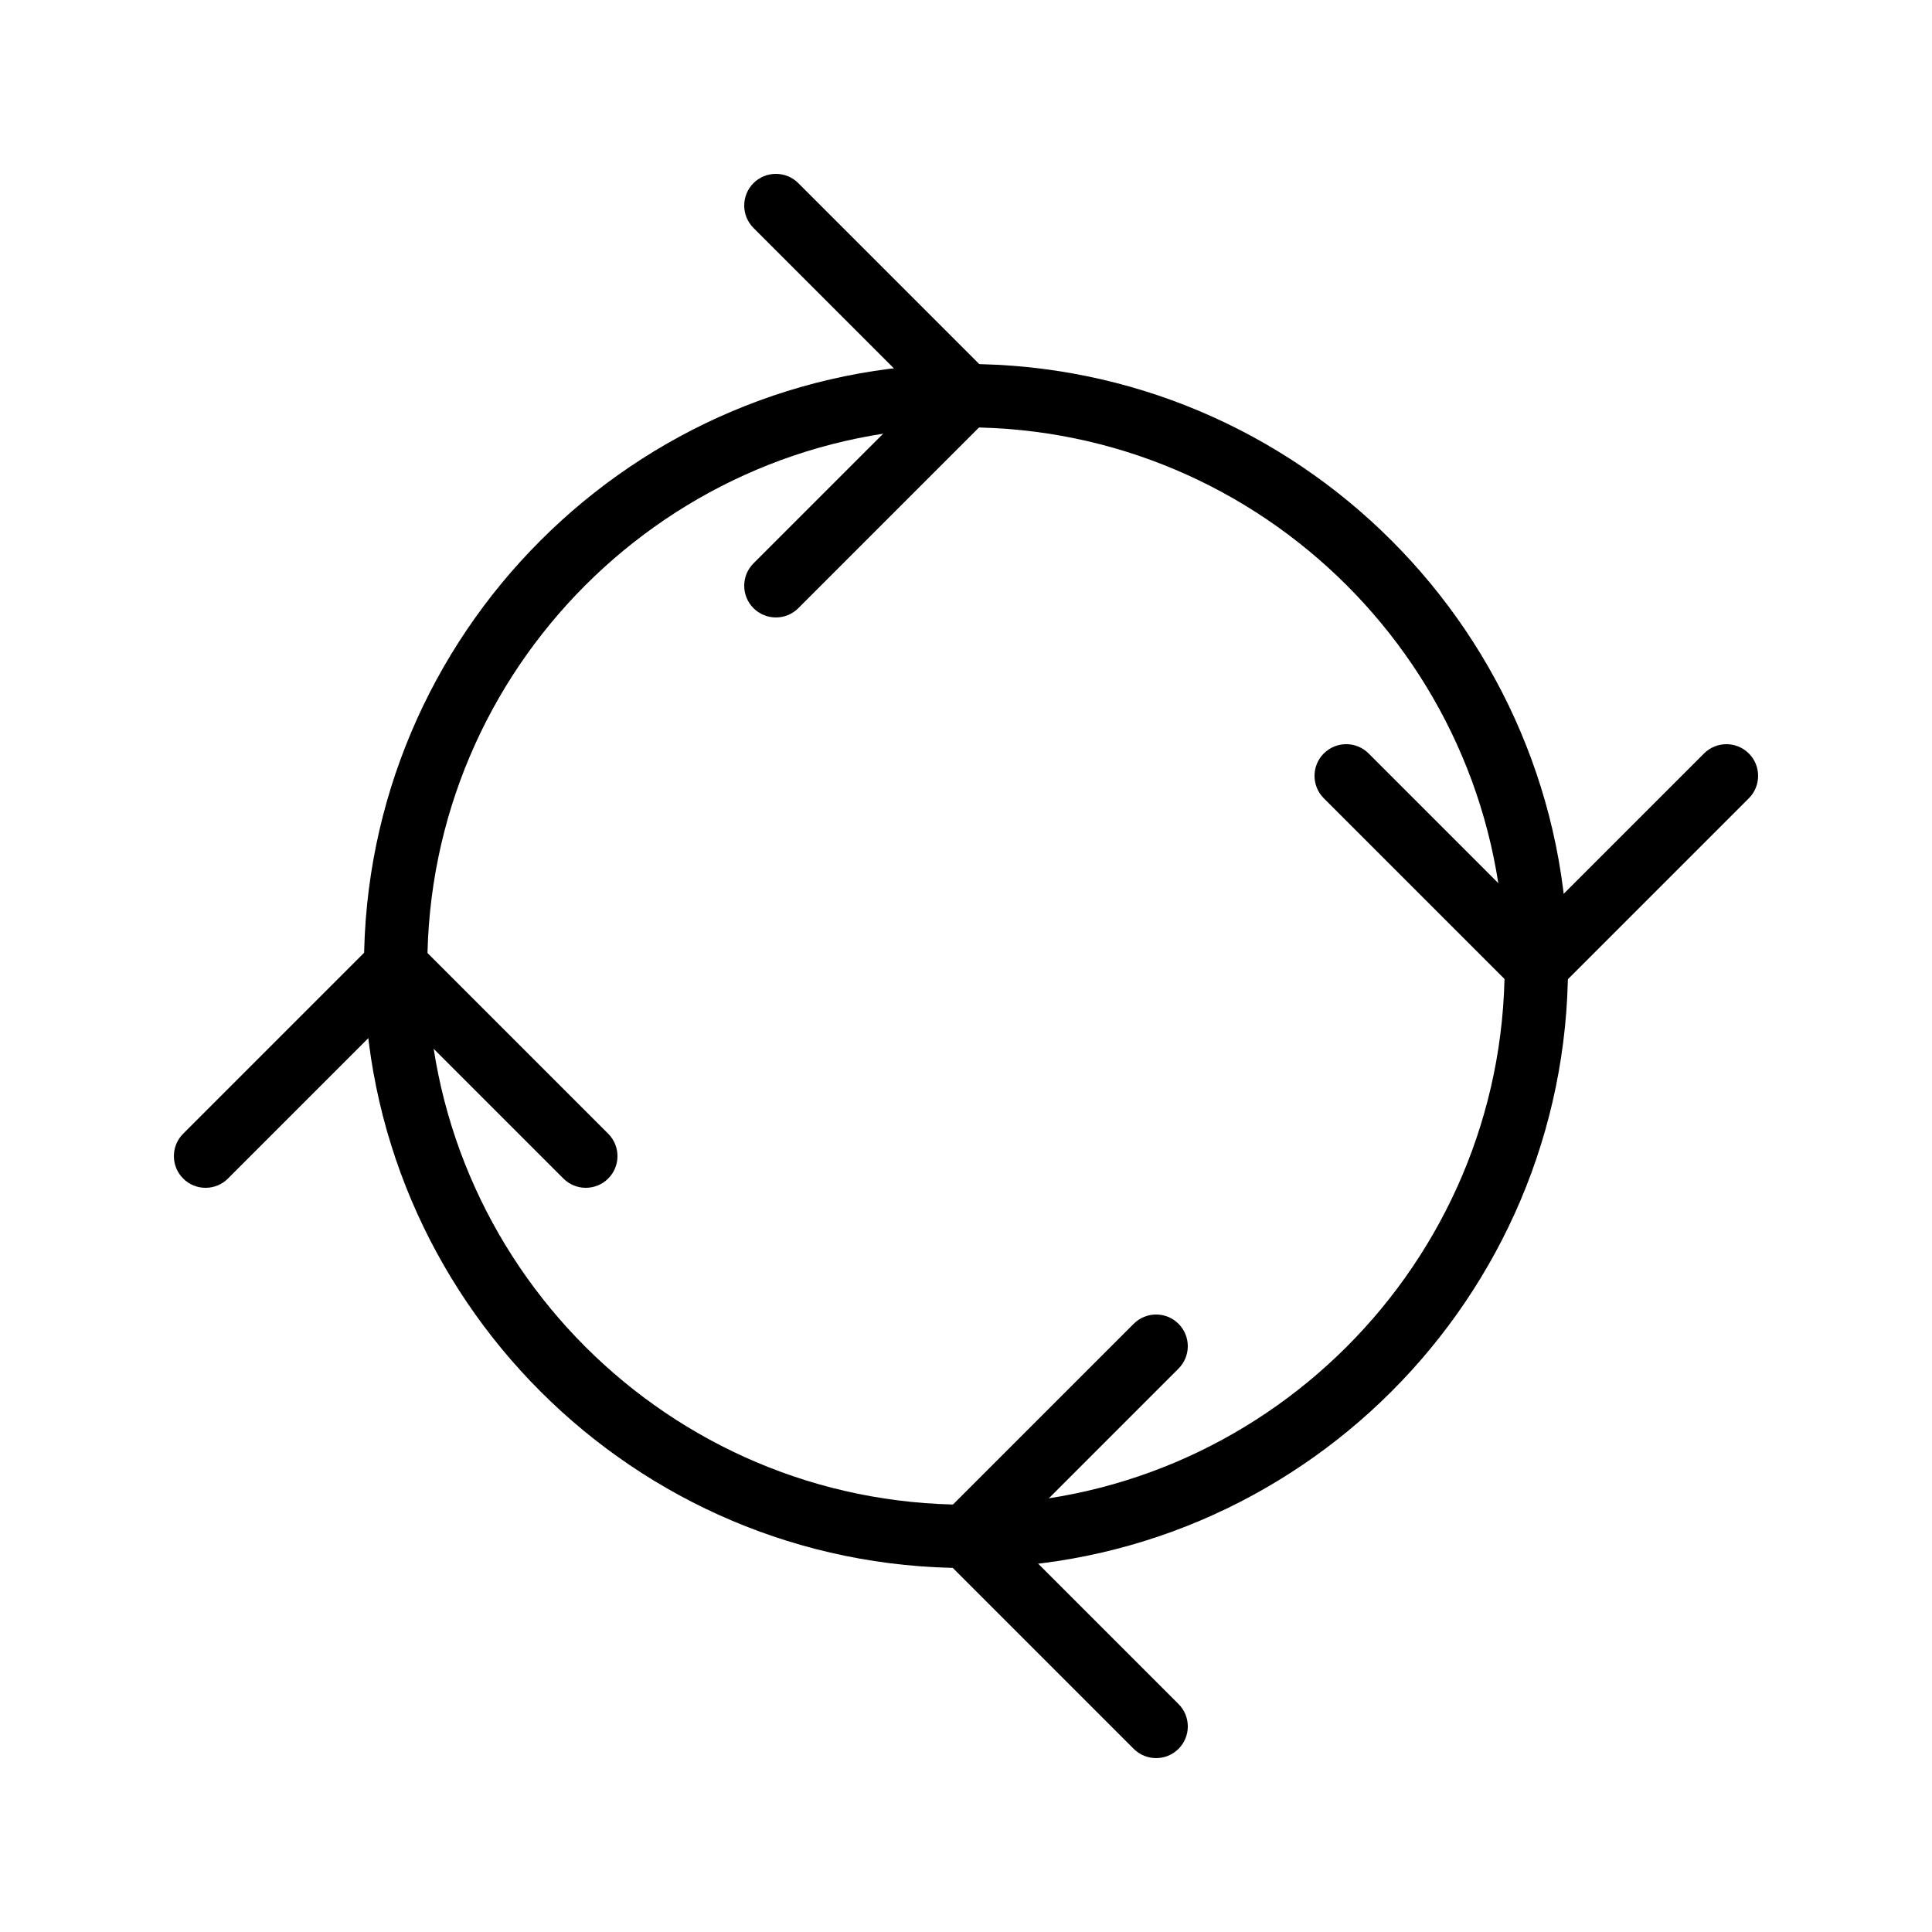
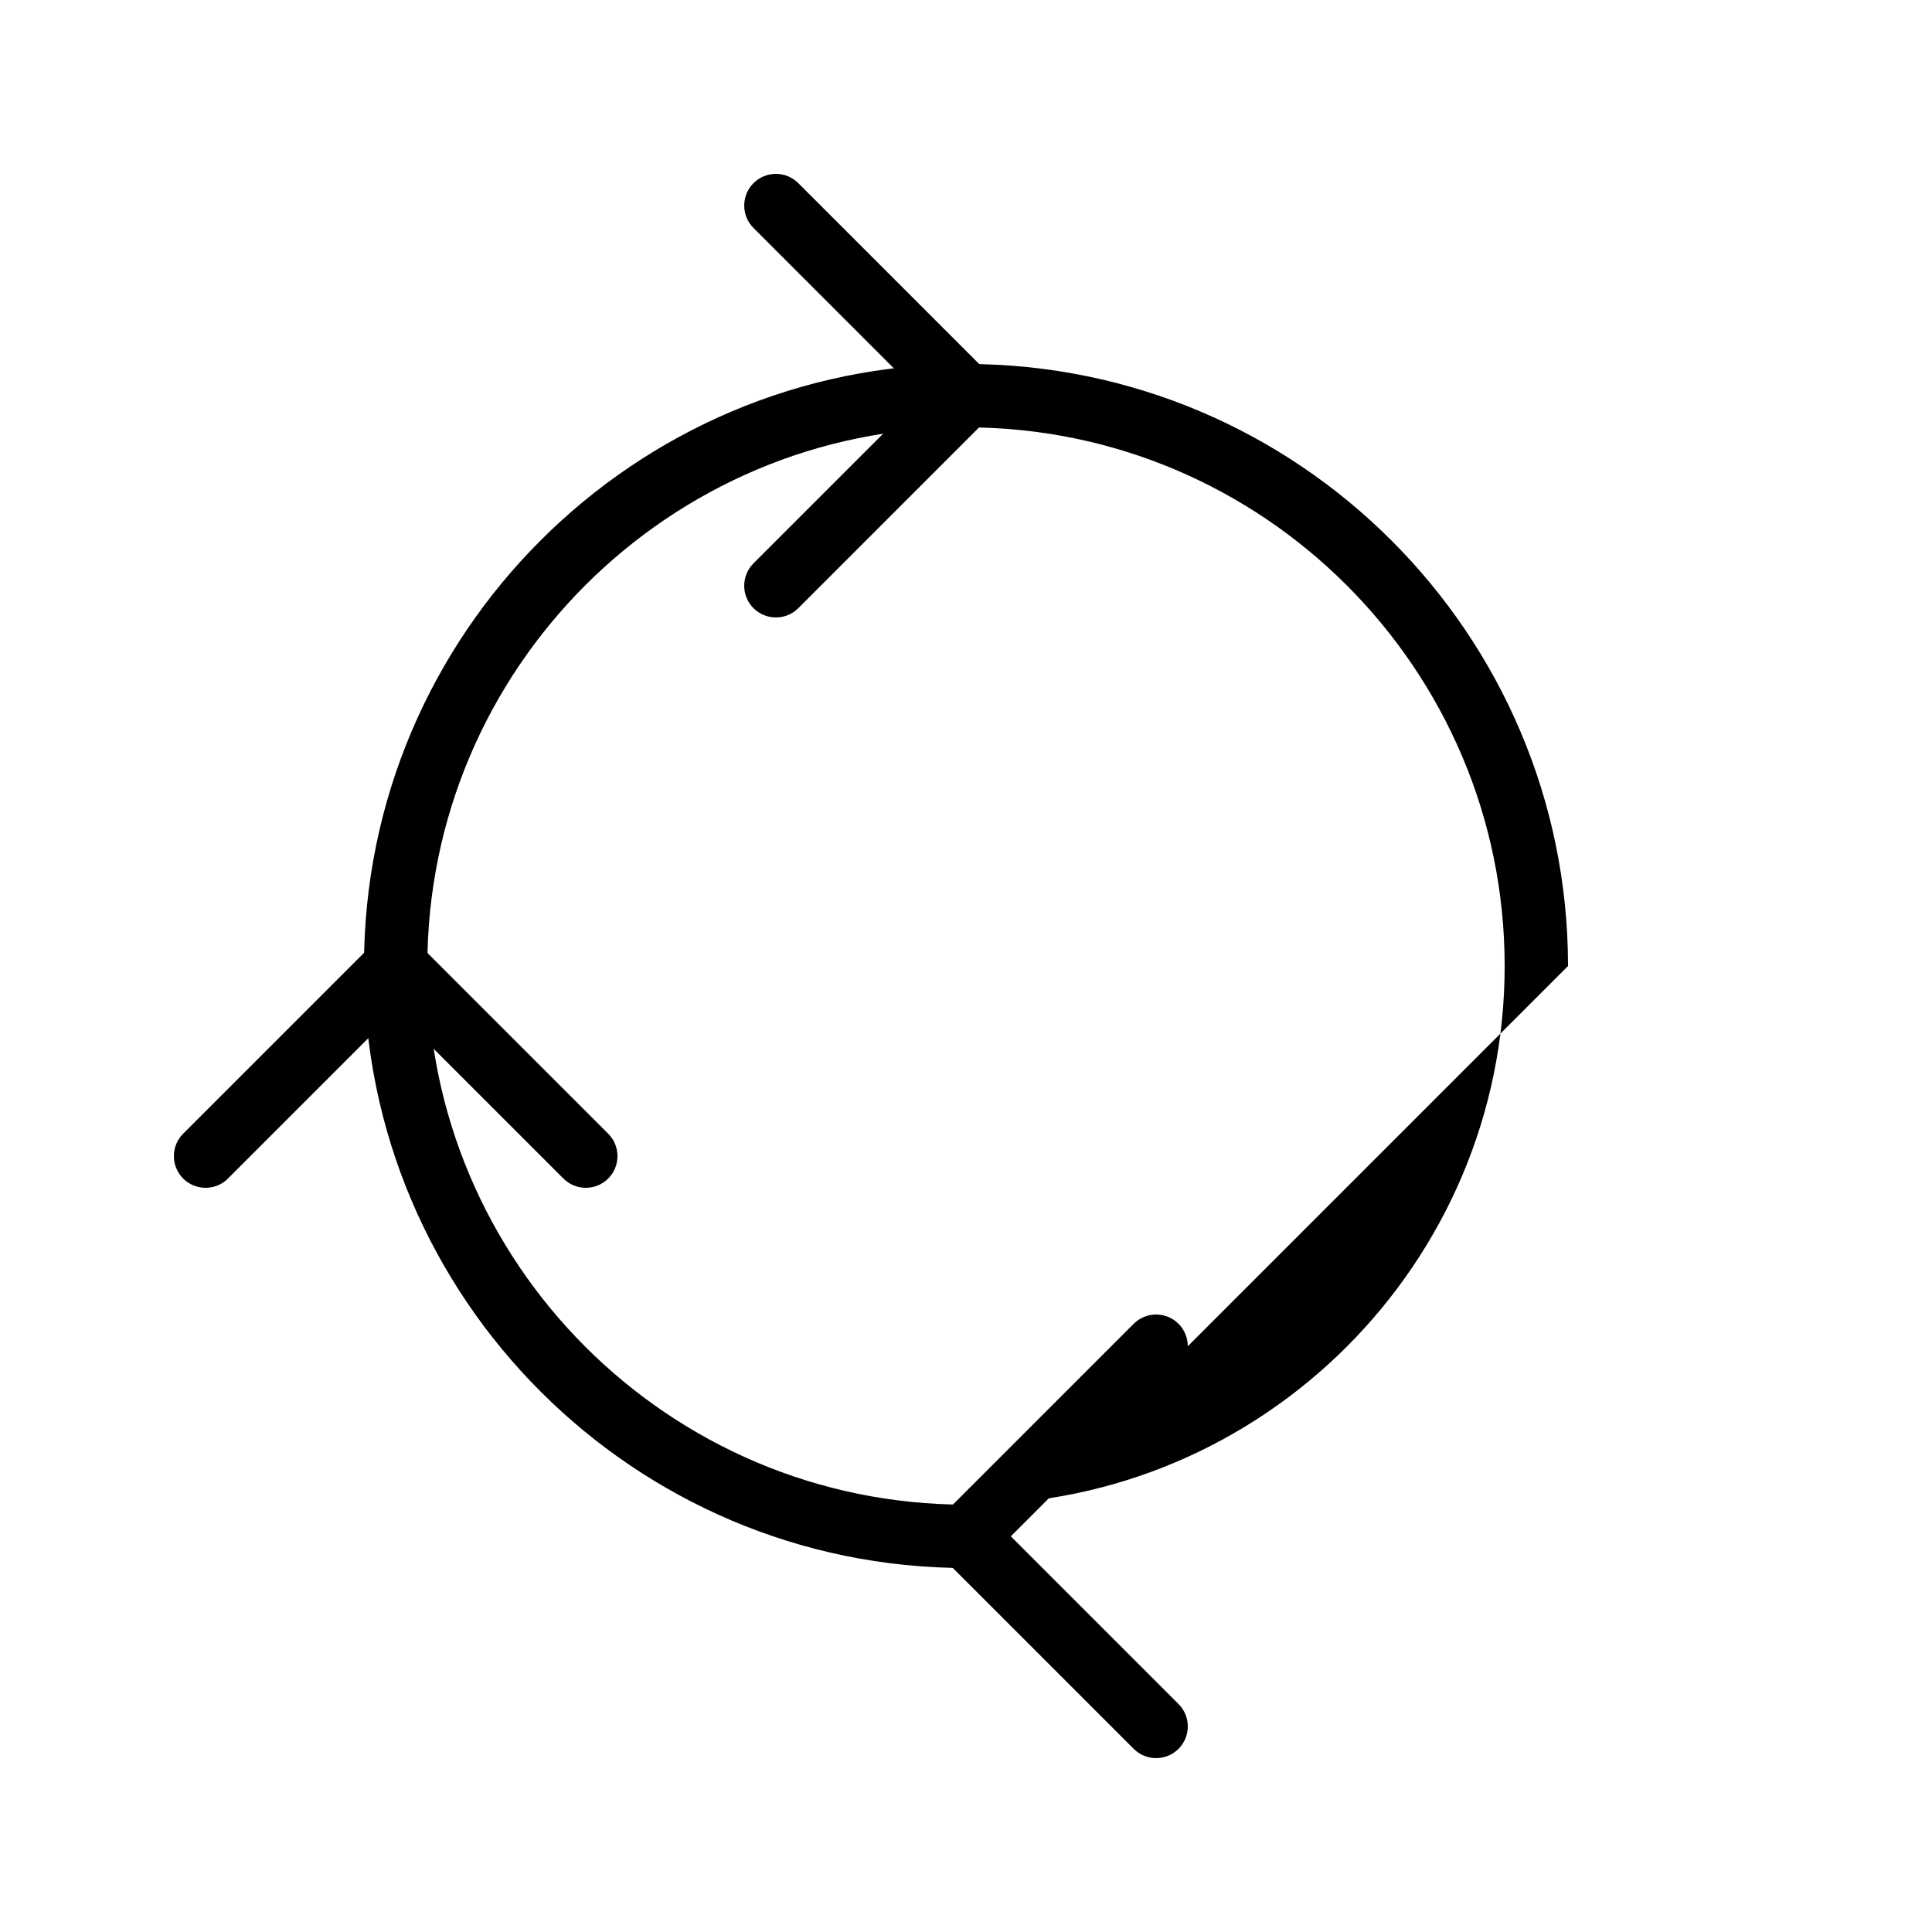
<svg xmlns="http://www.w3.org/2000/svg" fill="#000000" width="800px" height="800px" version="1.1" viewBox="144 144 512 512">
  <g>
-     <path d="m400 559.54c-87.969 0-159.54-71.57-159.54-159.54s71.57-159.54 159.54-159.54c87.973 0 159.54 71.57 159.54 159.54s-71.57 159.54-159.54 159.54zm0-302.29c-78.711 0-142.75 64.035-142.75 142.75s64.035 142.75 142.75 142.75 142.75-64.035 142.75-142.75-64.039-142.75-142.75-142.75z" />
+     <path d="m400 559.54c-87.969 0-159.54-71.57-159.54-159.54s71.57-159.54 159.54-159.54c87.973 0 159.54 71.57 159.54 159.54zm0-302.29c-78.711 0-142.75 64.035-142.75 142.75s64.035 142.75 142.75 142.75 142.75-64.035 142.75-142.75-64.039-142.75-142.75-142.75z" />
    <path d="m349.62 307.63c-2.148 0-4.297-0.82-5.938-2.461-3.277-3.277-3.277-8.598 0-11.875l44.445-44.441-44.445-44.445c-3.277-3.277-3.277-8.598 0-11.875 3.277-3.277 8.598-3.277 11.875 0l50.383 50.383c3.277 3.277 3.277 8.598 0 11.875l-50.383 50.383c-1.641 1.637-3.789 2.457-5.938 2.457z" />
-     <path d="m551.14 408.39c-2.148 0-4.297-0.82-5.938-2.461l-50.383-50.383c-3.277-3.277-3.277-8.598 0-11.875 3.281-3.277 8.594-3.277 11.875 0l44.445 44.449 44.445-44.445c3.281-3.277 8.594-3.277 11.875 0 3.277 3.277 3.277 8.598 0 11.875l-50.383 50.383c-1.641 1.637-3.789 2.457-5.938 2.457z" />
    <path d="m450.38 609.92c-2.148 0-4.297-0.82-5.938-2.461l-50.383-50.383c-3.277-3.277-3.277-8.598 0-11.875l50.383-50.383c3.281-3.277 8.594-3.277 11.875 0 3.277 3.277 3.277 8.598 0 11.875l-44.441 44.449 44.445 44.445c3.277 3.277 3.277 8.598 0 11.875-1.645 1.637-3.793 2.457-5.941 2.457z" />
    <path d="m299.24 458.78c-2.148 0-4.297-0.82-5.938-2.461l-44.445-44.441-44.445 44.445c-3.277 3.277-8.598 3.277-11.875 0-3.277-3.277-3.277-8.598 0-11.875l50.383-50.383c3.277-3.277 8.598-3.277 11.875 0l50.383 50.383c3.277 3.277 3.277 8.598 0 11.875-1.641 1.637-3.789 2.457-5.938 2.457z" />
  </g>
</svg>